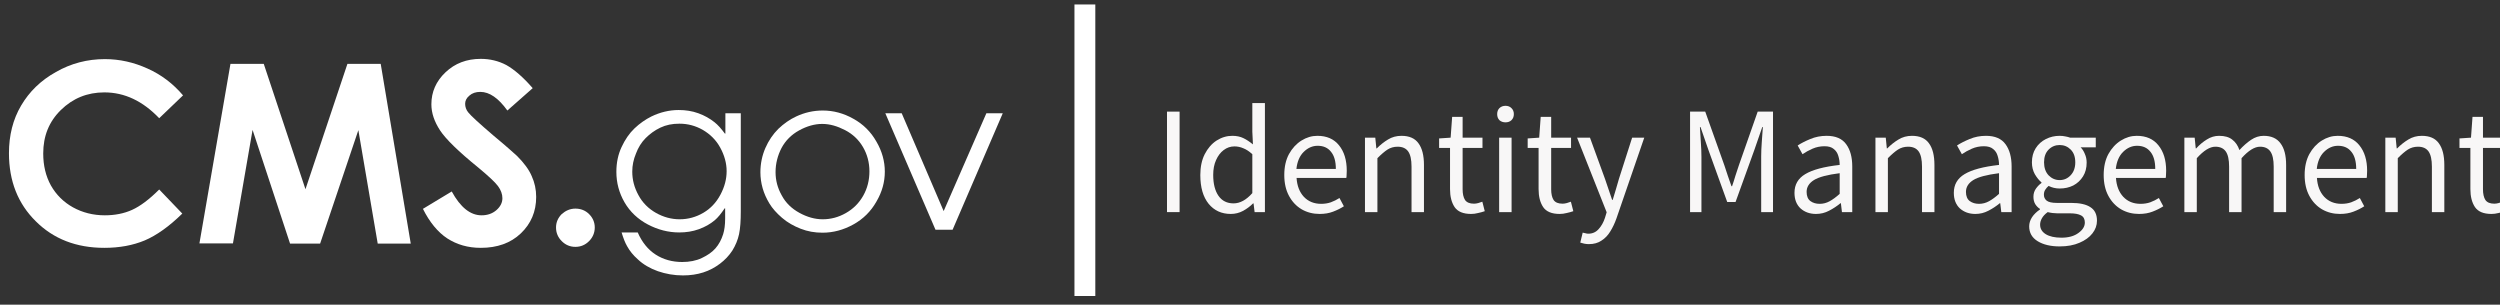
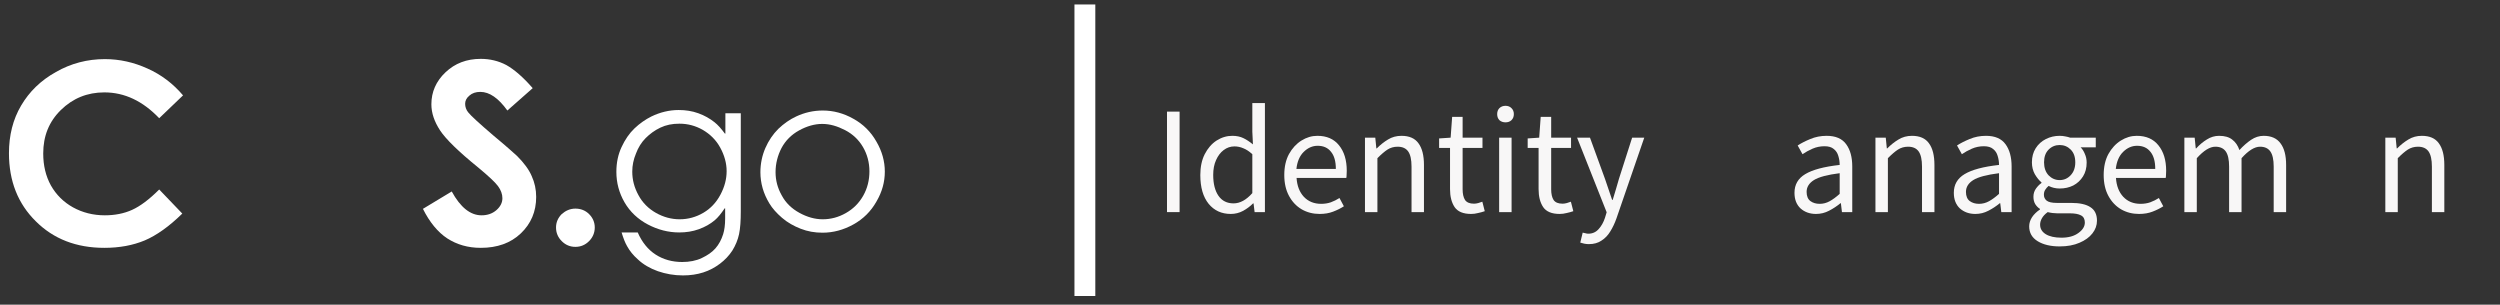
<svg xmlns="http://www.w3.org/2000/svg" width="279" height="34" viewBox="0 0 279 34" fill="none">
  <rect x="0" y="0" width="279" height="34" fill="#333333" stroke="none" />
  <g clip-path="url(#clip0_1212_6457)">
    <path d="M20.427 10.643L17.767 13.193C15.938 11.281 13.915 10.311 11.642 10.311C9.73 10.311 8.122 10.976 6.792 12.278C5.462 13.581 4.824 15.188 4.824 17.128C4.824 18.458 5.102 19.65 5.684 20.703C6.266 21.729 7.097 22.56 8.15 23.142C9.203 23.724 10.395 24.029 11.697 24.029C12.806 24.029 13.831 23.835 14.746 23.419C15.661 23.003 16.658 22.255 17.767 21.147L20.344 23.835C18.875 25.276 17.462 26.274 16.159 26.828C14.829 27.382 13.333 27.659 11.642 27.659C8.51 27.659 5.961 26.662 3.993 24.694C1.998 22.726 1 20.204 1 17.1C1 15.105 1.443 13.331 2.358 11.779C3.273 10.227 4.547 8.98 6.238 8.038C7.928 7.068 9.758 6.597 11.697 6.597C13.36 6.597 14.94 6.957 16.464 7.65C18.016 8.343 19.319 9.341 20.427 10.643Z" fill="white" />
-     <path d="M25.72 7.124H29.434L34.09 21.119L38.773 7.124H42.487L45.84 27.188H42.154L39.993 14.523L35.725 27.188H32.371L28.187 14.495L25.997 27.16H22.256L25.72 7.124Z" fill="white" />
    <path d="M59.449 9.839L56.622 12.334C55.624 10.948 54.627 10.255 53.601 10.255C53.102 10.255 52.687 10.394 52.382 10.671C52.049 10.948 51.91 11.253 51.91 11.585C51.91 11.918 52.021 12.251 52.243 12.528C52.548 12.916 53.49 13.775 55.042 15.105C56.511 16.325 57.37 17.101 57.703 17.405C58.479 18.181 59.033 18.93 59.338 19.65C59.67 20.371 59.837 21.147 59.837 21.978C59.837 23.613 59.255 24.971 58.118 26.052C56.982 27.133 55.486 27.659 53.657 27.659C52.215 27.659 50.996 27.299 49.915 26.606C48.862 25.913 47.947 24.805 47.199 23.308L50.414 21.368C51.384 23.142 52.492 24.029 53.74 24.029C54.405 24.029 54.959 23.835 55.403 23.447C55.846 23.059 56.068 22.616 56.068 22.117C56.068 21.673 55.901 21.202 55.569 20.759C55.236 20.315 54.488 19.622 53.352 18.68C51.162 16.907 49.749 15.521 49.111 14.551C48.474 13.581 48.142 12.611 48.142 11.641C48.142 10.255 48.668 9.063 49.721 8.066C50.774 7.068 52.077 6.569 53.657 6.569C54.654 6.569 55.624 6.791 56.511 7.262C57.398 7.761 58.395 8.62 59.449 9.839Z" fill="white" />
    <path d="M64.215 23.281C64.797 23.281 65.323 23.475 65.739 23.89C66.155 24.306 66.376 24.805 66.376 25.387C66.376 25.969 66.155 26.495 65.739 26.911C65.323 27.327 64.824 27.549 64.215 27.549C63.605 27.549 63.106 27.327 62.69 26.911C62.275 26.495 62.053 25.997 62.053 25.387C62.053 24.805 62.275 24.306 62.69 23.89C63.134 23.502 63.633 23.281 64.215 23.281Z" fill="white" />
    <path d="M80.981 12.639H82.672V23.585C82.672 24.639 82.616 25.47 82.478 26.135C82.339 26.773 82.09 27.382 81.729 27.964C81.369 28.518 80.898 29.017 80.344 29.433C79.789 29.849 79.18 30.181 78.487 30.403C77.794 30.625 77.046 30.736 76.214 30.736C75.217 30.736 74.302 30.569 73.415 30.265C72.556 29.96 71.78 29.516 71.171 28.934C70.672 28.491 70.284 28.02 69.979 27.465C69.757 27.077 69.563 26.579 69.369 25.941H71.171C71.642 27.022 72.307 27.853 73.166 28.408C74.025 28.962 75.023 29.239 76.131 29.239C76.935 29.239 77.683 29.101 78.321 28.796C78.958 28.491 79.457 28.158 79.845 27.715C80.233 27.271 80.51 26.745 80.704 26.135C80.843 25.692 80.926 25.11 80.926 24.389V23.253H80.87C80.482 23.835 80.122 24.278 79.762 24.583C79.263 24.999 78.681 25.331 77.988 25.581C77.295 25.83 76.575 25.941 75.799 25.941C74.579 25.941 73.415 25.636 72.307 25.054C71.198 24.472 70.311 23.641 69.702 22.588C69.092 21.535 68.787 20.398 68.787 19.179C68.787 18.154 68.981 17.239 69.369 16.408C69.757 15.576 70.228 14.883 70.81 14.329C71.392 13.775 72.03 13.331 72.695 12.999C73.665 12.528 74.69 12.278 75.743 12.278C76.519 12.278 77.24 12.389 77.933 12.639C78.625 12.888 79.207 13.221 79.734 13.636C80.122 13.941 80.51 14.385 80.898 14.911H80.953V12.639H80.981ZM70.561 19.151C70.561 20.066 70.782 20.925 71.254 21.784C71.697 22.616 72.362 23.281 73.194 23.752C74.025 24.223 74.912 24.472 75.854 24.472C76.796 24.472 77.683 24.223 78.487 23.752C79.291 23.281 79.928 22.616 80.399 21.729C80.87 20.842 81.092 19.983 81.092 19.096C81.092 18.209 80.843 17.322 80.371 16.463C79.9 15.604 79.235 14.966 78.431 14.495C77.6 14.024 76.741 13.803 75.826 13.803C75.023 13.803 74.33 13.941 73.692 14.246C73.055 14.551 72.528 14.939 72.057 15.41C71.586 15.881 71.226 16.463 70.977 17.128C70.699 17.793 70.561 18.459 70.561 19.151Z" fill="white" />
    <path d="M84.861 19.234C84.861 18.265 85.055 17.35 85.416 16.518C85.776 15.687 86.275 14.966 86.857 14.384C87.466 13.803 88.132 13.331 88.852 12.999C89.794 12.555 90.792 12.334 91.817 12.334C93.009 12.334 94.145 12.639 95.226 13.248C96.335 13.858 97.194 14.717 97.804 15.798C98.441 16.879 98.746 18.015 98.746 19.151C98.746 20.315 98.441 21.424 97.804 22.505C97.194 23.585 96.335 24.445 95.226 25.054C94.118 25.664 92.981 25.969 91.79 25.969C90.931 25.969 90.127 25.83 89.351 25.525C88.575 25.221 87.882 24.833 87.272 24.306C86.663 23.779 86.192 23.253 85.859 22.699C85.526 22.144 85.277 21.59 85.111 21.008C84.945 20.426 84.861 19.816 84.861 19.234ZM86.552 19.207C86.552 20.121 86.774 20.98 87.245 21.812C87.688 22.643 88.353 23.281 89.212 23.752C90.072 24.223 90.931 24.472 91.817 24.472C92.704 24.472 93.563 24.251 94.395 23.779C95.226 23.308 95.864 22.671 96.335 21.84C96.806 21.008 97.028 20.094 97.028 19.124C97.028 18.126 96.778 17.211 96.307 16.408C95.836 15.604 95.171 14.966 94.312 14.523C93.453 14.08 92.621 13.83 91.762 13.83C90.903 13.83 90.044 14.08 89.185 14.551C88.326 15.022 87.66 15.687 87.217 16.518C86.801 17.322 86.552 18.237 86.552 19.207Z" fill="white" />
-     <path d="M104.399 25.636L98.801 12.639H100.63L105.313 23.558L110.08 12.639H111.909L106.311 25.636H104.399Z" fill="white" />
    <path d="M119.909 33.036V0.5H122.237V33.036H119.909Z" fill="white" />
    <path d="M130.237 23.671V12.457H131.642V23.671H130.237Z" fill="#F8F7F7" />
    <path d="M137.357 23.876C136.33 23.876 135.507 23.5 134.886 22.748C134.266 21.984 133.955 20.913 133.955 19.534C133.955 18.634 134.119 17.859 134.446 17.209C134.785 16.548 135.225 16.041 135.766 15.688C136.319 15.335 136.906 15.158 137.526 15.158C138 15.158 138.412 15.244 138.762 15.415C139.112 15.585 139.467 15.819 139.828 16.115L139.76 14.697V11.5H141.165V23.671H140.014L139.896 22.697H139.845C139.529 23.016 139.157 23.295 138.728 23.534C138.299 23.762 137.842 23.876 137.357 23.876ZM137.662 22.697C138.384 22.697 139.083 22.315 139.76 21.551V17.209C139.41 16.89 139.072 16.668 138.745 16.543C138.429 16.406 138.102 16.338 137.763 16.338C137.323 16.338 136.923 16.474 136.562 16.748C136.212 17.01 135.93 17.38 135.715 17.859C135.501 18.326 135.394 18.879 135.394 19.517C135.394 20.509 135.591 21.289 135.986 21.859C136.381 22.417 136.94 22.697 137.662 22.697Z" fill="#F8F7F7" />
    <path d="M147.269 23.876C146.536 23.876 145.87 23.705 145.272 23.363C144.674 23.01 144.2 22.509 143.851 21.859C143.501 21.209 143.326 20.434 143.326 19.534C143.326 18.622 143.501 17.842 143.851 17.192C144.212 16.543 144.674 16.041 145.238 15.688C145.802 15.335 146.395 15.158 147.015 15.158C148.065 15.158 148.871 15.511 149.435 16.218C150.011 16.924 150.298 17.87 150.298 19.056C150.298 19.204 150.293 19.352 150.282 19.5C150.282 19.637 150.27 19.756 150.248 19.859H144.697C144.753 20.736 145.024 21.437 145.509 21.962C146.005 22.486 146.649 22.748 147.438 22.748C147.833 22.748 148.194 22.691 148.521 22.577C148.86 22.452 149.182 22.292 149.486 22.098L149.977 23.021C149.627 23.249 149.227 23.449 148.775 23.62C148.335 23.791 147.833 23.876 147.269 23.876ZM144.68 18.85H149.08C149.08 18.007 148.899 17.369 148.538 16.936C148.189 16.491 147.692 16.269 147.049 16.269C146.474 16.269 145.955 16.497 145.492 16.953C145.041 17.397 144.77 18.03 144.68 18.85Z" fill="#F8F7F7" />
    <path d="M152.331 23.671V15.363H153.482L153.6 16.56H153.651C154.046 16.161 154.463 15.831 154.903 15.568C155.343 15.295 155.845 15.158 156.41 15.158C157.278 15.158 157.91 15.437 158.305 15.996C158.711 16.543 158.914 17.346 158.914 18.406V23.671H157.527V18.594C157.527 17.819 157.402 17.255 157.154 16.902C156.906 16.548 156.511 16.372 155.97 16.372C155.552 16.372 155.174 16.48 154.836 16.697C154.508 16.913 154.136 17.232 153.719 17.654V23.671H152.331Z" fill="#F8F7F7" />
    <path d="M164.175 23.876C163.295 23.876 162.681 23.62 162.331 23.107C161.992 22.594 161.823 21.927 161.823 21.107V16.509H160.605V15.449L161.891 15.363L162.06 13.039H163.228V15.363H165.445V16.509H163.228V21.124C163.228 21.637 163.318 22.036 163.499 22.32C163.69 22.594 164.023 22.731 164.497 22.731C164.644 22.731 164.802 22.708 164.971 22.662C165.14 22.605 165.292 22.554 165.428 22.509L165.699 23.568C165.473 23.648 165.225 23.716 164.954 23.773C164.694 23.842 164.435 23.876 164.175 23.876Z" fill="#F8F7F7" />
    <path d="M167.305 23.671V15.363H168.692V23.671H167.305ZM168.015 13.654C167.745 13.654 167.519 13.574 167.338 13.415C167.169 13.244 167.085 13.016 167.085 12.731C167.085 12.457 167.169 12.235 167.338 12.064C167.519 11.893 167.745 11.808 168.015 11.808C168.286 11.808 168.506 11.893 168.675 12.064C168.856 12.235 168.946 12.457 168.946 12.731C168.946 13.016 168.856 13.244 168.675 13.415C168.506 13.574 168.286 13.654 168.015 13.654Z" fill="#F8F7F7" />
    <path d="M174.059 23.876C173.179 23.876 172.564 23.62 172.214 23.107C171.876 22.594 171.706 21.927 171.706 21.107V16.509H170.488V15.449L171.774 15.363L171.943 13.039H173.111V15.363H175.328V16.509H173.111V21.124C173.111 21.637 173.201 22.036 173.382 22.32C173.574 22.594 173.906 22.731 174.38 22.731C174.527 22.731 174.685 22.708 174.854 22.662C175.023 22.605 175.176 22.554 175.311 22.509L175.582 23.568C175.356 23.648 175.108 23.716 174.837 23.773C174.578 23.842 174.318 23.876 174.059 23.876Z" fill="#F8F7F7" />
    <path d="M177.323 27.244C177.143 27.244 176.968 27.227 176.799 27.192C176.641 27.158 176.494 27.118 176.358 27.073L176.629 25.962C176.72 25.984 176.821 26.007 176.934 26.03C177.047 26.064 177.154 26.081 177.255 26.081C177.718 26.081 178.102 25.91 178.406 25.568C178.711 25.238 178.948 24.816 179.117 24.303L179.303 23.688L176.003 15.363H177.442L179.117 19.962C179.241 20.315 179.371 20.697 179.506 21.107C179.653 21.517 179.788 21.916 179.912 22.303H179.98C180.104 21.927 180.223 21.534 180.336 21.124C180.448 20.714 180.561 20.326 180.674 19.962L182.146 15.363H183.5L180.403 24.355C180.211 24.902 179.98 25.392 179.709 25.825C179.45 26.258 179.123 26.6 178.728 26.85C178.344 27.113 177.876 27.244 177.323 27.244Z" fill="#F8F7F7" />
-     <path d="M188.611 23.671V12.457H190.304L192.436 18.44C192.571 18.828 192.701 19.221 192.825 19.62C192.961 20.007 193.096 20.395 193.231 20.782H193.299C193.434 20.395 193.559 20.007 193.671 19.62C193.796 19.221 193.925 18.828 194.061 18.44L196.159 12.457H197.868V23.671H196.548V17.5C196.548 16.999 196.571 16.446 196.616 15.842C196.661 15.226 196.701 14.674 196.735 14.184H196.667L195.787 16.731L193.688 22.543H192.758L190.659 16.731L189.779 14.184H189.711C189.745 14.674 189.779 15.226 189.813 15.842C189.858 16.446 189.88 16.999 189.88 17.5V23.671H188.611Z" fill="#F8F7F7" />
    <path d="M202.667 23.876C201.979 23.876 201.404 23.671 200.941 23.261C200.49 22.839 200.264 22.258 200.264 21.517C200.264 20.605 200.665 19.91 201.466 19.432C202.278 18.942 203.559 18.6 205.308 18.406C205.308 18.053 205.257 17.716 205.155 17.397C205.065 17.078 204.896 16.822 204.648 16.628C204.411 16.423 204.066 16.32 203.615 16.32C203.141 16.32 202.696 16.412 202.278 16.594C201.861 16.776 201.488 16.982 201.161 17.209L200.62 16.235C201.003 15.984 201.472 15.745 202.024 15.517C202.588 15.278 203.198 15.158 203.852 15.158C204.856 15.158 205.584 15.472 206.035 16.098C206.487 16.714 206.712 17.54 206.712 18.577V23.671H205.561L205.443 22.68H205.392C205.009 22.999 204.585 23.278 204.123 23.517C203.672 23.756 203.186 23.876 202.667 23.876ZM203.074 22.748C203.469 22.748 203.841 22.651 204.191 22.457C204.54 22.264 204.913 21.99 205.308 21.637V19.329C203.942 19.5 202.983 19.756 202.431 20.098C201.889 20.44 201.618 20.879 201.618 21.415C201.618 21.882 201.759 22.224 202.041 22.44C202.323 22.645 202.667 22.748 203.074 22.748Z" fill="#F8F7F7" />
    <path d="M209.3 23.671V15.363H210.451L210.569 16.56H210.62C211.015 16.161 211.432 15.831 211.872 15.568C212.312 15.295 212.815 15.158 213.379 15.158C214.247 15.158 214.879 15.437 215.274 15.996C215.68 16.543 215.883 17.346 215.883 18.406V23.671H214.496V18.594C214.496 17.819 214.371 17.255 214.123 16.902C213.875 16.548 213.48 16.372 212.939 16.372C212.521 16.372 212.143 16.48 211.805 16.697C211.478 16.913 211.105 17.232 210.688 17.654V23.671H209.3Z" fill="#F8F7F7" />
    <path d="M220.451 23.876C219.762 23.876 219.187 23.671 218.724 23.261C218.273 22.839 218.047 22.258 218.047 21.517C218.047 20.605 218.448 19.91 219.249 19.432C220.061 18.942 221.342 18.6 223.091 18.406C223.091 18.053 223.04 17.716 222.938 17.397C222.848 17.078 222.679 16.822 222.431 16.628C222.194 16.423 221.85 16.32 221.398 16.32C220.925 16.32 220.479 16.412 220.061 16.594C219.644 16.776 219.272 16.982 218.944 17.209L218.403 16.235C218.786 15.984 219.255 15.745 219.808 15.517C220.372 15.278 220.981 15.158 221.635 15.158C222.639 15.158 223.367 15.472 223.819 16.098C224.27 16.714 224.495 17.54 224.495 18.577V23.671H223.345L223.226 22.68H223.175C222.792 22.999 222.369 23.278 221.906 23.517C221.455 23.756 220.97 23.876 220.451 23.876ZM220.857 22.748C221.252 22.748 221.624 22.651 221.974 22.457C222.324 22.264 222.696 21.99 223.091 21.637V19.329C221.726 19.5 220.767 19.756 220.214 20.098C219.672 20.44 219.401 20.879 219.401 21.415C219.401 21.882 219.542 22.224 219.824 22.44C220.107 22.645 220.451 22.748 220.857 22.748Z" fill="#F8F7F7" />
    <path d="M229.859 27.5C228.855 27.5 228.037 27.306 227.405 26.919C226.773 26.531 226.457 25.979 226.457 25.261C226.457 24.907 226.564 24.566 226.779 24.235C226.993 23.916 227.286 23.631 227.659 23.38V23.312C227.456 23.187 227.281 23.01 227.134 22.782C226.999 22.554 226.931 22.281 226.931 21.962C226.931 21.608 227.027 21.301 227.219 21.038C227.41 20.776 227.613 20.571 227.828 20.423V20.355C227.557 20.127 227.309 19.819 227.083 19.432C226.869 19.044 226.762 18.605 226.762 18.115C226.762 17.511 226.903 16.987 227.185 16.543C227.467 16.098 227.845 15.756 228.319 15.517C228.793 15.278 229.306 15.158 229.859 15.158C230.084 15.158 230.299 15.181 230.502 15.226C230.705 15.261 230.88 15.306 231.026 15.363H233.887V16.44H232.194C232.386 16.622 232.544 16.867 232.668 17.175C232.803 17.471 232.871 17.796 232.871 18.15C232.871 18.742 232.736 19.255 232.465 19.688C232.194 20.121 231.833 20.457 231.382 20.697C230.931 20.924 230.423 21.038 229.859 21.038C229.419 21.038 229.007 20.942 228.623 20.748C228.477 20.873 228.352 21.016 228.251 21.175C228.149 21.323 228.099 21.511 228.099 21.739C228.099 22.001 228.2 22.218 228.403 22.389C228.618 22.56 229.001 22.645 229.554 22.645H231.145C232.104 22.645 232.82 22.805 233.294 23.124C233.779 23.432 234.022 23.933 234.022 24.628C234.022 25.141 233.853 25.614 233.514 26.047C233.176 26.48 232.696 26.828 232.076 27.09C231.455 27.363 230.716 27.5 229.859 27.5ZM229.859 20.098C230.333 20.098 230.739 19.922 231.077 19.568C231.427 19.204 231.602 18.719 231.602 18.115C231.602 17.511 231.433 17.038 231.094 16.697C230.756 16.355 230.344 16.184 229.859 16.184C229.374 16.184 228.962 16.355 228.623 16.697C228.285 17.038 228.116 17.511 228.116 18.115C228.116 18.719 228.285 19.204 228.623 19.568C228.973 19.922 229.385 20.098 229.859 20.098ZM230.062 26.526C230.852 26.526 231.483 26.349 231.957 25.996C232.431 25.654 232.668 25.266 232.668 24.833C232.668 24.446 232.521 24.178 232.228 24.03C231.946 23.882 231.54 23.808 231.01 23.808H229.588C229.43 23.808 229.255 23.796 229.063 23.773C228.883 23.751 228.702 23.716 228.522 23.671C228.228 23.887 228.014 24.115 227.879 24.355C227.743 24.594 227.676 24.833 227.676 25.073C227.676 25.517 227.884 25.87 228.302 26.133C228.73 26.395 229.317 26.526 230.062 26.526Z" fill="#F8F7F7" />
    <path d="M238.714 23.876C237.98 23.876 237.315 23.705 236.717 23.363C236.119 23.01 235.645 22.509 235.295 21.859C234.945 21.209 234.771 20.434 234.771 19.534C234.771 18.622 234.945 17.842 235.295 17.192C235.656 16.543 236.119 16.041 236.683 15.688C237.247 15.335 237.839 15.158 238.46 15.158C239.509 15.158 240.316 15.511 240.88 16.218C241.455 16.924 241.743 17.87 241.743 19.056C241.743 19.204 241.738 19.352 241.726 19.5C241.726 19.637 241.715 19.756 241.692 19.859H236.141C236.198 20.736 236.469 21.437 236.954 21.962C237.45 22.486 238.093 22.748 238.883 22.748C239.278 22.748 239.639 22.691 239.966 22.577C240.305 22.452 240.626 22.292 240.931 22.098L241.422 23.021C241.072 23.249 240.671 23.449 240.22 23.62C239.78 23.791 239.278 23.876 238.714 23.876ZM236.124 18.85H240.525C240.525 18.007 240.344 17.369 239.983 16.936C239.633 16.491 239.137 16.269 238.494 16.269C237.918 16.269 237.399 16.497 236.937 16.953C236.486 17.397 236.215 18.03 236.124 18.85Z" fill="#F8F7F7" />
    <path d="M243.776 23.671V15.363H244.926L245.045 16.56H245.096C245.457 16.161 245.852 15.831 246.28 15.568C246.709 15.295 247.166 15.158 247.651 15.158C248.283 15.158 248.774 15.301 249.124 15.585C249.485 15.859 249.75 16.246 249.919 16.748C250.348 16.281 250.782 15.899 251.222 15.603C251.662 15.306 252.13 15.158 252.627 15.158C253.473 15.158 254.099 15.437 254.505 15.996C254.923 16.543 255.131 17.346 255.131 18.406V23.671H253.744V18.594C253.744 17.819 253.62 17.255 253.371 16.902C253.123 16.548 252.74 16.372 252.221 16.372C251.611 16.372 250.923 16.799 250.156 17.654V23.671H248.768V18.594C248.768 17.819 248.644 17.255 248.396 16.902C248.148 16.548 247.758 16.372 247.228 16.372C246.619 16.372 245.931 16.799 245.163 17.654V23.671H243.776Z" fill="#F8F7F7" />
-     <path d="M261.141 23.876C260.408 23.876 259.742 23.705 259.144 23.363C258.546 23.01 258.072 22.509 257.723 21.859C257.373 21.209 257.198 20.434 257.198 19.534C257.198 18.622 257.373 17.842 257.723 17.192C258.084 16.543 258.546 16.041 259.11 15.688C259.674 15.335 260.267 15.158 260.887 15.158C261.937 15.158 262.743 15.511 263.307 16.218C263.883 16.924 264.171 17.87 264.171 19.056C264.171 19.204 264.165 19.352 264.154 19.5C264.154 19.637 264.142 19.756 264.12 19.859H258.569C258.625 20.736 258.896 21.437 259.381 21.962C259.878 22.486 260.521 22.748 261.31 22.748C261.705 22.748 262.066 22.691 262.394 22.577C262.732 22.452 263.054 22.292 263.358 22.098L263.849 23.021C263.499 23.249 263.099 23.449 262.647 23.62C262.207 23.791 261.705 23.876 261.141 23.876ZM258.552 18.85H262.952C262.952 18.007 262.771 17.369 262.41 16.936C262.061 16.491 261.564 16.269 260.921 16.269C260.346 16.269 259.827 16.497 259.364 16.953C258.913 17.397 258.642 18.03 258.552 18.85Z" fill="#F8F7F7" />
    <path d="M266.203 23.671V15.363H267.354L267.472 16.56H267.523C267.918 16.161 268.335 15.831 268.775 15.568C269.215 15.295 269.717 15.158 270.282 15.158C271.15 15.158 271.782 15.437 272.177 15.996C272.583 16.543 272.786 17.346 272.786 18.406V23.671H271.399V18.594C271.399 17.819 271.274 17.255 271.026 16.902C270.778 16.548 270.383 16.372 269.842 16.372C269.424 16.372 269.046 16.48 268.708 16.697C268.38 16.913 268.008 17.232 267.591 17.654V23.671H266.203Z" fill="#F8F7F7" />
-     <path d="M278.048 23.876C277.167 23.876 276.553 23.62 276.203 23.107C275.864 22.594 275.695 21.927 275.695 21.107V16.509H274.477V15.449L275.763 15.363L275.932 13.039H277.1V15.363H279.317V16.509H277.1V21.124C277.1 21.637 277.19 22.036 277.371 22.32C277.562 22.594 277.895 22.731 278.369 22.731C278.516 22.731 278.674 22.708 278.843 22.662C279.012 22.605 279.164 22.554 279.3 22.509L279.571 23.568C279.345 23.648 279.097 23.716 278.826 23.773C278.566 23.842 278.307 23.876 278.048 23.876Z" fill="#F8F7F7" />
  </g>
  <defs>
    <clipPath id="clip0_1212_6457">
      <rect width="279" height="33" fill="white" transform="translate(0 0.5)" />
    </clipPath>
  </defs>
</svg>